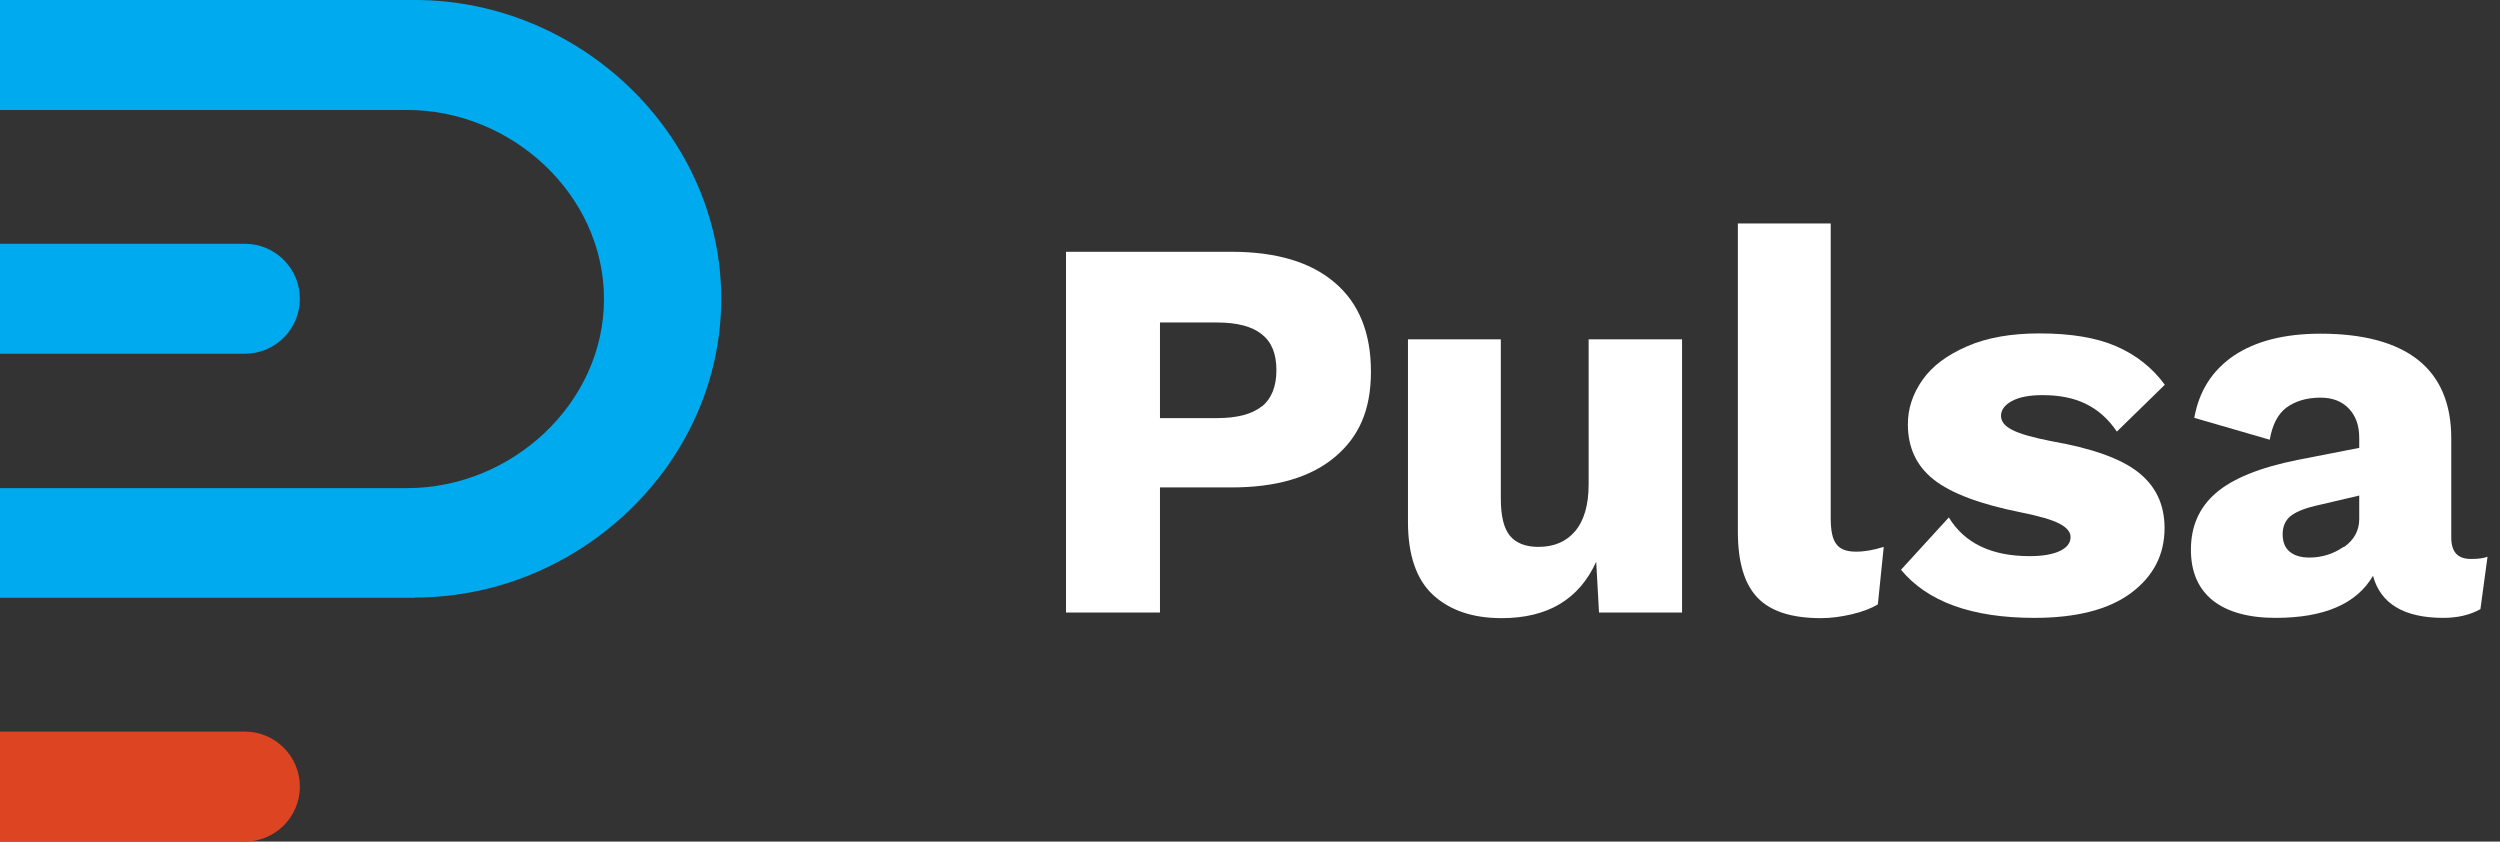
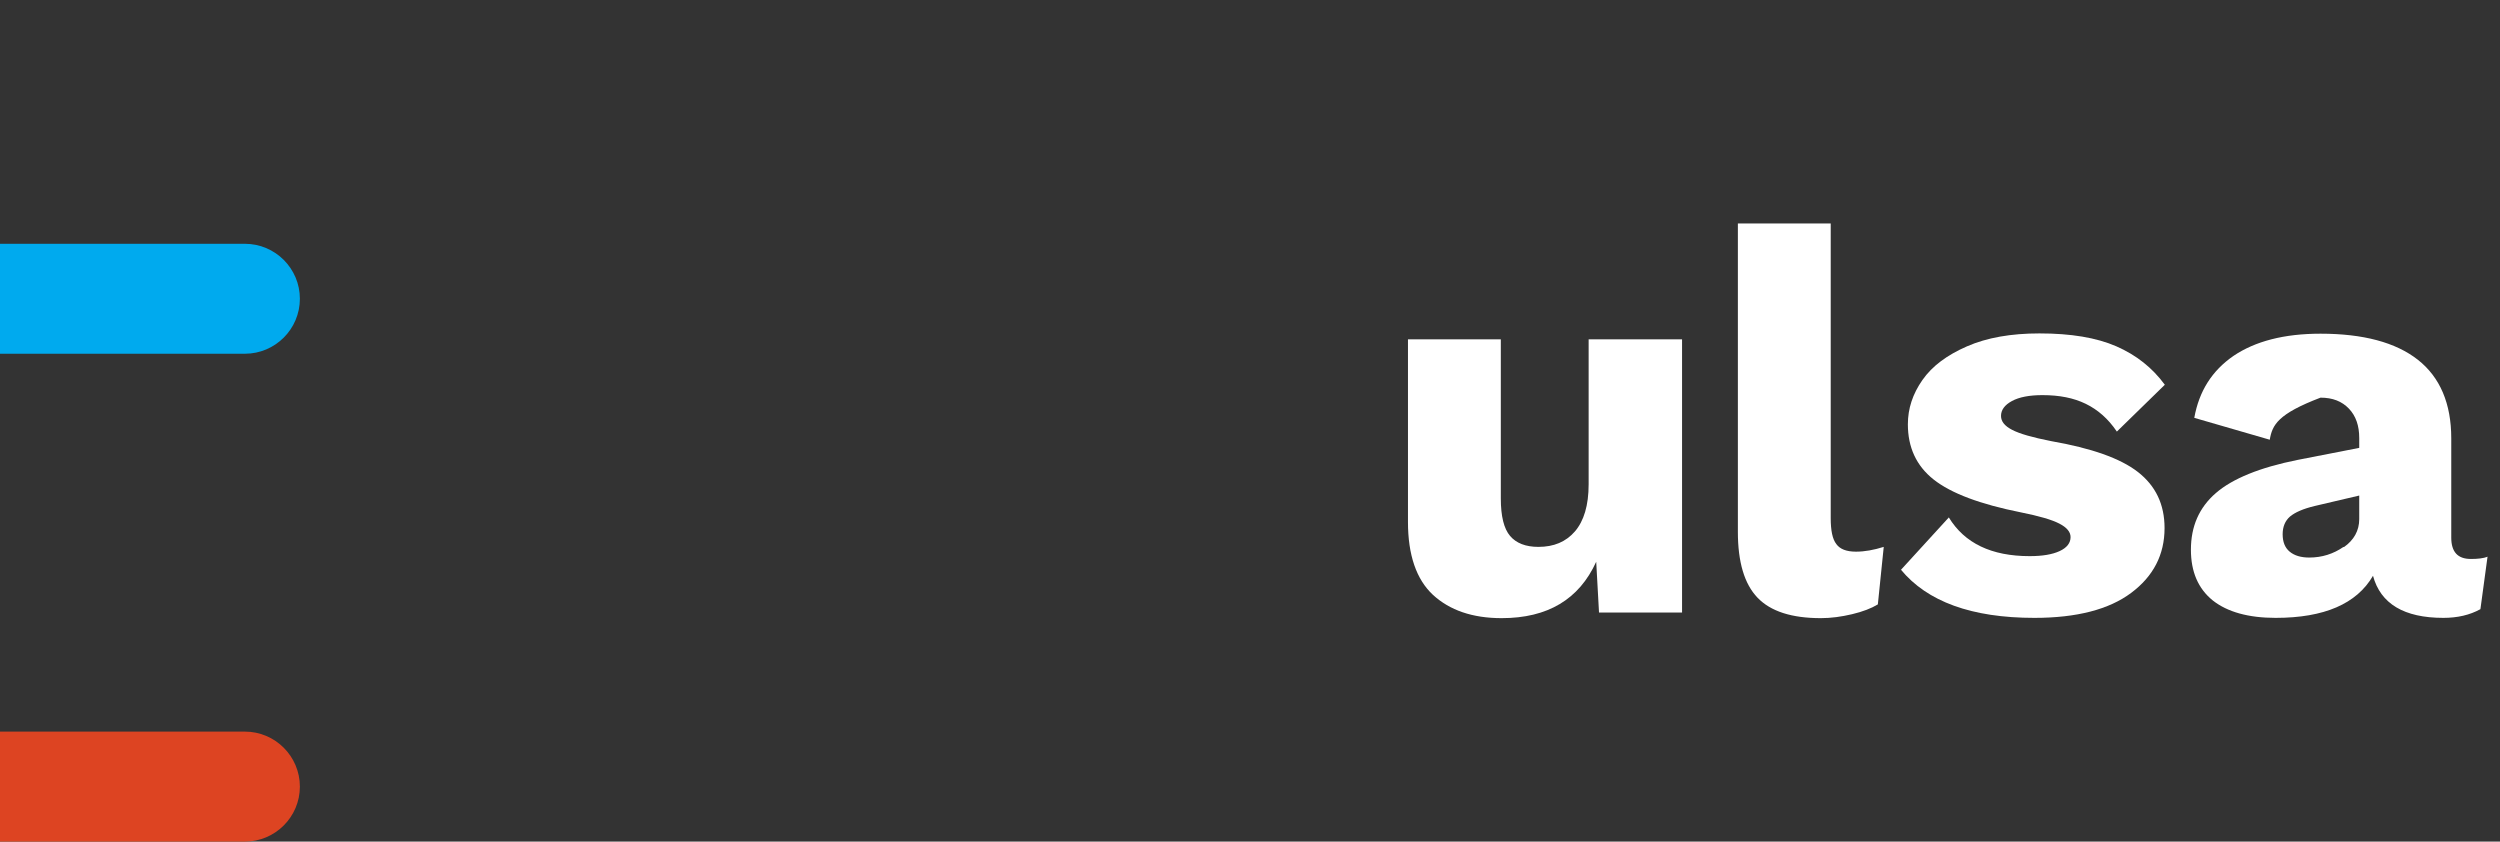
<svg xmlns="http://www.w3.org/2000/svg" width="101" height="34" viewBox="0 0 101 34" fill="none">
  <rect x="0" y="0" width="101" height="34" fill="#333333" stroke="none" />
  <g clip-path="url(#clip0_541_694)">
-     <path d="M16.762 24.151H0V19.72H16.456C20.672 19.72 24.401 16.297 24.401 12.081C24.401 7.865 20.672 4.443 16.456 4.443H0V0H16.762C23.415 0 29.138 5.417 29.138 12.07C29.138 18.723 23.415 24.14 16.762 24.14V24.151Z" fill="#00AAEE" />
    <path d="M0 14.291H9.894C11.118 14.291 12.115 13.294 12.115 12.07C12.115 10.846 11.118 9.849 9.894 9.849H0V14.28V14.291Z" fill="#00AAEE" />
    <path d="M0 34H9.894C11.118 34 12.115 33.003 12.115 31.779C12.115 30.555 11.118 29.557 9.894 29.557H0V33.989V34Z" fill="#DD4422" />
  </g>
-   <path d="M53.924 11.418C54.899 12.246 55.386 13.447 55.386 15.011C55.386 16.575 54.899 17.652 53.924 18.468C52.949 19.284 51.567 19.692 49.753 19.692H46.863V24.746H43.067V10.172H49.753C51.567 10.172 52.961 10.591 53.924 11.418ZM50.977 16.428C51.363 16.11 51.567 15.623 51.567 14.954C51.567 14.286 51.374 13.821 50.977 13.504C50.581 13.186 49.98 13.028 49.153 13.028H46.863V16.892H49.153C49.98 16.892 50.581 16.734 50.977 16.416V16.428Z" fill="white" />
  <path d="M67.955 13.708V24.746H64.6L64.487 22.695C63.795 24.214 62.526 24.973 60.667 24.973C59.489 24.973 58.571 24.656 57.891 24.032C57.222 23.409 56.882 22.423 56.882 21.086V13.708H60.633V20.134C60.633 20.859 60.758 21.358 61.007 21.652C61.257 21.947 61.642 22.094 62.152 22.094C62.775 22.094 63.263 21.89 63.625 21.471C63.988 21.052 64.181 20.417 64.181 19.567V13.708H67.955Z" fill="white" />
  <path d="M73.961 20.927C73.961 21.426 74.029 21.777 74.188 21.981C74.335 22.185 74.596 22.287 74.981 22.287C75.333 22.287 75.707 22.219 76.103 22.094L75.865 24.418C75.605 24.576 75.253 24.712 74.823 24.814C74.392 24.916 73.973 24.973 73.565 24.973C72.386 24.973 71.536 24.701 71.003 24.146C70.471 23.59 70.21 22.706 70.21 21.482V9.027H73.961V20.927Z" fill="white" />
  <path d="M76.795 23.024L78.733 20.904C79.367 21.947 80.455 22.468 81.997 22.468C82.518 22.468 82.915 22.4 83.209 22.264C83.504 22.128 83.651 21.936 83.651 21.698C83.651 21.494 83.504 21.312 83.198 21.154C82.892 20.995 82.382 20.848 81.645 20.7C80.002 20.372 78.823 19.93 78.121 19.374C77.418 18.819 77.078 18.071 77.078 17.142C77.078 16.507 77.271 15.918 77.667 15.351C78.064 14.784 78.665 14.342 79.469 13.991C80.274 13.64 81.249 13.47 82.393 13.47C83.663 13.47 84.694 13.64 85.499 13.991C86.303 14.342 86.949 14.852 87.459 15.544L85.521 17.436C85.17 16.915 84.751 16.552 84.263 16.314C83.776 16.076 83.198 15.963 82.518 15.963C81.985 15.963 81.577 16.042 81.283 16.201C80.988 16.36 80.841 16.564 80.841 16.802C80.841 17.028 80.988 17.21 81.294 17.368C81.6 17.527 82.121 17.674 82.869 17.822C84.49 18.105 85.657 18.513 86.371 19.068C87.085 19.624 87.448 20.372 87.448 21.335C87.448 22.412 86.995 23.284 86.099 23.953C85.204 24.622 83.901 24.962 82.189 24.962C79.651 24.962 77.86 24.304 76.795 23.012V23.024Z" fill="white" />
-   <path d="M100.493 22.514L100.209 24.61C99.779 24.848 99.28 24.962 98.713 24.962C97.127 24.962 96.175 24.395 95.869 23.262C95.211 24.395 93.897 24.962 91.936 24.962C90.837 24.962 89.987 24.724 89.397 24.259C88.808 23.783 88.513 23.103 88.513 22.208C88.513 21.267 88.842 20.508 89.522 19.918C90.191 19.34 91.29 18.887 92.82 18.581L95.313 18.094V17.697C95.313 17.198 95.177 16.802 94.894 16.507C94.611 16.212 94.237 16.065 93.749 16.065C93.194 16.065 92.741 16.201 92.378 16.462C92.027 16.722 91.8 17.164 91.698 17.765L88.649 16.881C88.842 15.804 89.363 14.977 90.236 14.376C91.109 13.787 92.276 13.481 93.749 13.481C95.472 13.481 96.787 13.832 97.682 14.535C98.577 15.238 99.031 16.303 99.031 17.708V21.72C99.031 22.298 99.291 22.582 99.824 22.582C100.096 22.582 100.323 22.559 100.504 22.491L100.493 22.514ZM94.69 22.106C95.098 21.822 95.313 21.437 95.313 20.972V20.02L93.523 20.44C93.047 20.553 92.718 20.7 92.514 20.87C92.321 21.04 92.219 21.278 92.219 21.584C92.219 21.89 92.31 22.128 92.503 22.287C92.695 22.446 92.956 22.525 93.296 22.525C93.806 22.525 94.271 22.378 94.679 22.094L94.69 22.106Z" fill="white" />
+   <path d="M100.493 22.514L100.209 24.61C99.779 24.848 99.28 24.962 98.713 24.962C97.127 24.962 96.175 24.395 95.869 23.262C95.211 24.395 93.897 24.962 91.936 24.962C90.837 24.962 89.987 24.724 89.397 24.259C88.808 23.783 88.513 23.103 88.513 22.208C88.513 21.267 88.842 20.508 89.522 19.918C90.191 19.34 91.29 18.887 92.82 18.581L95.313 18.094V17.697C95.313 17.198 95.177 16.802 94.894 16.507C94.611 16.212 94.237 16.065 93.749 16.065C92.027 16.722 91.8 17.164 91.698 17.765L88.649 16.881C88.842 15.804 89.363 14.977 90.236 14.376C91.109 13.787 92.276 13.481 93.749 13.481C95.472 13.481 96.787 13.832 97.682 14.535C98.577 15.238 99.031 16.303 99.031 17.708V21.72C99.031 22.298 99.291 22.582 99.824 22.582C100.096 22.582 100.323 22.559 100.504 22.491L100.493 22.514ZM94.69 22.106C95.098 21.822 95.313 21.437 95.313 20.972V20.02L93.523 20.44C93.047 20.553 92.718 20.7 92.514 20.87C92.321 21.04 92.219 21.278 92.219 21.584C92.219 21.89 92.31 22.128 92.503 22.287C92.695 22.446 92.956 22.525 93.296 22.525C93.806 22.525 94.271 22.378 94.679 22.094L94.69 22.106Z" fill="white" />
  <defs>
    <clipPath id="clip0_541_694">
      <rect width="29.138" height="34" fill="white" />
    </clipPath>
  </defs>
</svg>